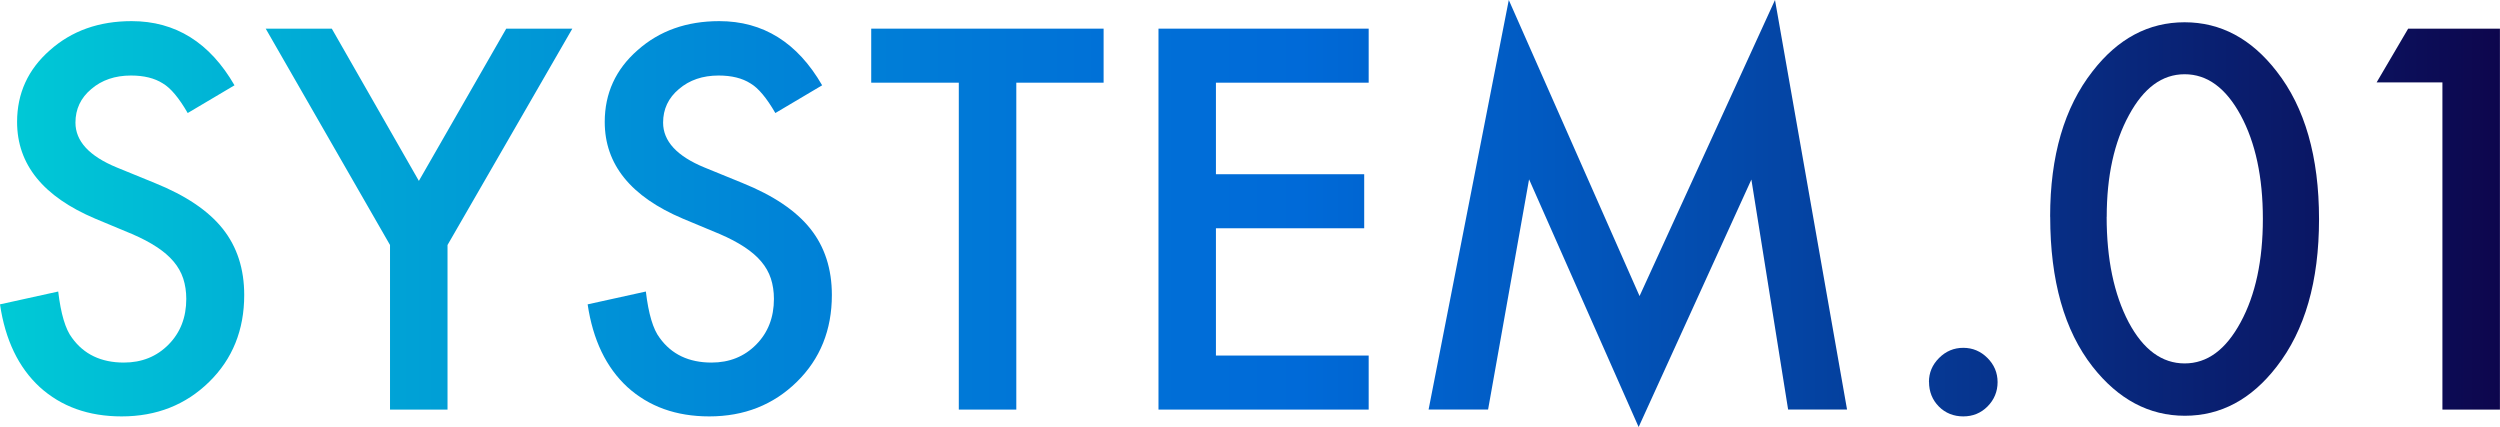
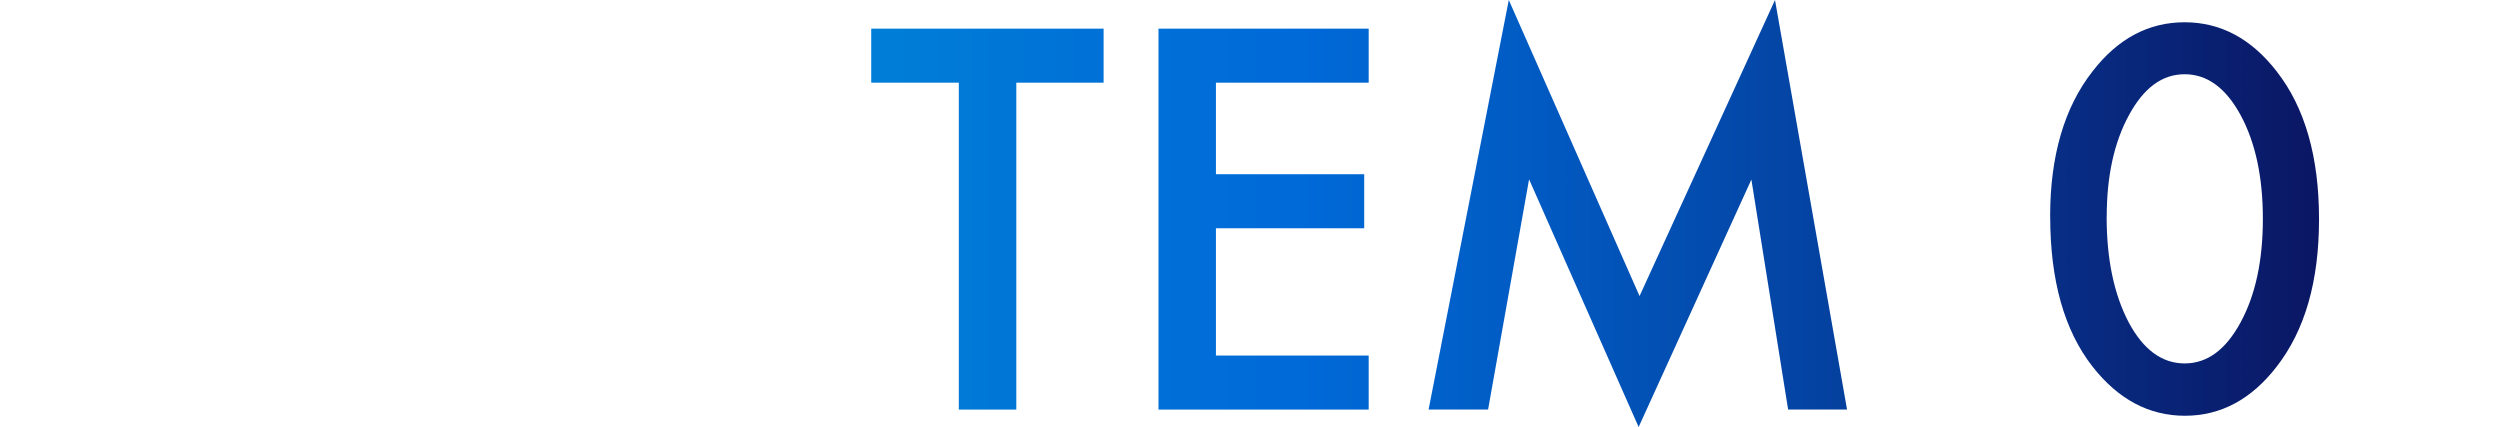
<svg xmlns="http://www.w3.org/2000/svg" id="_レイヤー_2" viewBox="0 0 352.55 60.22">
  <defs>
    <style>.cls-1{fill:url(#_名称未設定グラデーション_20);}</style>
    <linearGradient id="_名称未設定グラデーション_20" x1="0" y1="30.11" x2="352.55" y2="30.11" gradientUnits="userSpaceOnUse">
      <stop offset="0" stop-color="#00cad6" />
      <stop offset=".15" stop-color="#00a4d6" />
      <stop offset=".31" stop-color="#0084d7" />
      <stop offset=".44" stop-color="#0071d7" />
      <stop offset=".52" stop-color="#006ad8" />
      <stop offset=".61" stop-color="#015bc3" />
      <stop offset=".79" stop-color="#06358f" />
      <stop offset="1" stop-color="#0d064d" />
    </linearGradient>
  </defs>
  <g id="_レイヤー_1-2">
    <g>
-       <path class="cls-1" d="m33.05,12.04l-6.58,3.9c-1.23-2.13-2.4-3.53-3.51-4.18-1.16-.74-2.66-1.11-4.49-1.11-2.25,0-4.12.64-5.6,1.91-1.49,1.25-2.23,2.83-2.23,4.73,0,2.62,1.95,4.73,5.84,6.33l5.36,2.19c4.36,1.76,7.55,3.91,9.57,6.45,2.02,2.54,3.03,5.65,3.03,9.34,0,4.94-1.65,9.02-4.94,12.25-3.32,3.25-7.43,4.87-12.35,4.87-4.66,0-8.51-1.38-11.55-4.14-2.99-2.76-4.86-6.65-5.6-11.66l8.21-1.81c.37,3.15,1.02,5.33,1.95,6.54,1.67,2.32,4.11,3.48,7.31,3.48,2.53,0,4.63-.85,6.3-2.54,1.67-1.69,2.5-3.84,2.5-6.44,0-1.04-.15-2-.43-2.87-.29-.87-.74-1.67-1.36-2.4-.61-.73-1.41-1.41-2.38-2.05-.97-.64-2.13-1.25-3.48-1.83l-5.18-2.16c-7.35-3.11-11.03-7.65-11.03-13.64,0-4.04,1.54-7.41,4.63-10.12,3.08-2.74,6.92-4.1,11.52-4.1,6.19,0,11.03,3.02,14.51,9.05Z" />
-       <path class="cls-1" d="m55,34.55L37.47,4.04h9.32l12.28,21.47,12.32-21.47h9.32l-17.6,30.51v23.21h-8.11v-23.21Z" />
-       <path class="cls-1" d="m115.92,12.04l-6.58,3.9c-1.23-2.13-2.4-3.53-3.51-4.18-1.16-.74-2.66-1.11-4.49-1.11-2.25,0-4.12.64-5.6,1.91-1.49,1.25-2.23,2.83-2.23,4.73,0,2.62,1.95,4.73,5.84,6.33l5.36,2.19c4.36,1.76,7.55,3.91,9.57,6.45,2.02,2.54,3.03,5.65,3.03,9.34,0,4.94-1.65,9.02-4.94,12.25-3.32,3.25-7.43,4.87-12.35,4.87-4.66,0-8.51-1.38-11.55-4.14-2.99-2.76-4.86-6.65-5.6-11.66l8.21-1.81c.37,3.15,1.02,5.33,1.95,6.54,1.67,2.32,4.11,3.48,7.31,3.48,2.53,0,4.63-.85,6.3-2.54,1.67-1.69,2.5-3.84,2.5-6.44,0-1.04-.15-2-.43-2.87-.29-.87-.74-1.67-1.36-2.4-.61-.73-1.41-1.41-2.38-2.05-.97-.64-2.13-1.25-3.48-1.83l-5.18-2.16c-7.35-3.11-11.03-7.65-11.03-13.64,0-4.04,1.54-7.41,4.63-10.12,3.08-2.74,6.92-4.1,11.52-4.1,6.19,0,11.03,3.02,14.51,9.05Z" />
      <path class="cls-1" d="m143.32,11.66v46.1h-8.11V11.66h-12.35v-7.62h32.77v7.62h-12.32Z" />
      <path class="cls-1" d="m193.01,11.66h-21.54v12.91h20.91v7.62h-20.91v17.95h21.54v7.62h-29.64V4.04h29.64v7.62Z" />
      <path class="cls-1" d="m201.46,57.75L212.77,0l18.44,41.75L250.31,0l10.16,57.75h-8.31l-5.18-32.43-15.9,34.9-15.45-34.93-5.78,32.46h-8.38Z" />
-       <path class="cls-1" d="m272.02,53.86c0-1.3.47-2.42,1.43-3.38.95-.95,2.09-1.43,3.41-1.43s2.46.48,3.41,1.43c.95.95,1.43,2.09,1.43,3.41s-.48,2.49-1.43,3.44c-.93.93-2.07,1.39-3.41,1.39s-2.52-.46-3.44-1.39-1.39-2.09-1.39-3.48Z" />
      <path class="cls-1" d="m289.11,30.55c0-8.56,1.99-15.39,5.98-20.49,3.57-4.62,7.9-6.92,12.98-6.92s9.41,2.31,12.98,6.92c3.99,5.1,5.98,12.05,5.98,20.84s-2,15.7-5.98,20.81c-3.57,4.62-7.89,6.92-12.94,6.92s-9.39-2.31-13.01-6.92c-3.99-5.1-5.98-12.15-5.98-21.15Zm7.97.03c0,5.96,1.03,10.91,3.1,14.86,2.06,3.87,4.7,5.81,7.9,5.81s5.81-1.94,7.9-5.81c2.09-3.85,3.13-8.71,3.13-14.58s-1.04-10.74-3.13-14.61c-2.09-3.85-4.72-5.78-7.9-5.78s-5.78,1.93-7.86,5.78c-2.09,3.83-3.13,8.61-3.13,14.33Z" />
-       <path class="cls-1" d="m344.44,11.62h-9.29l4.45-7.58h12.94v53.72h-8.11V11.62Z" />
    </g>
  </g>
</svg>